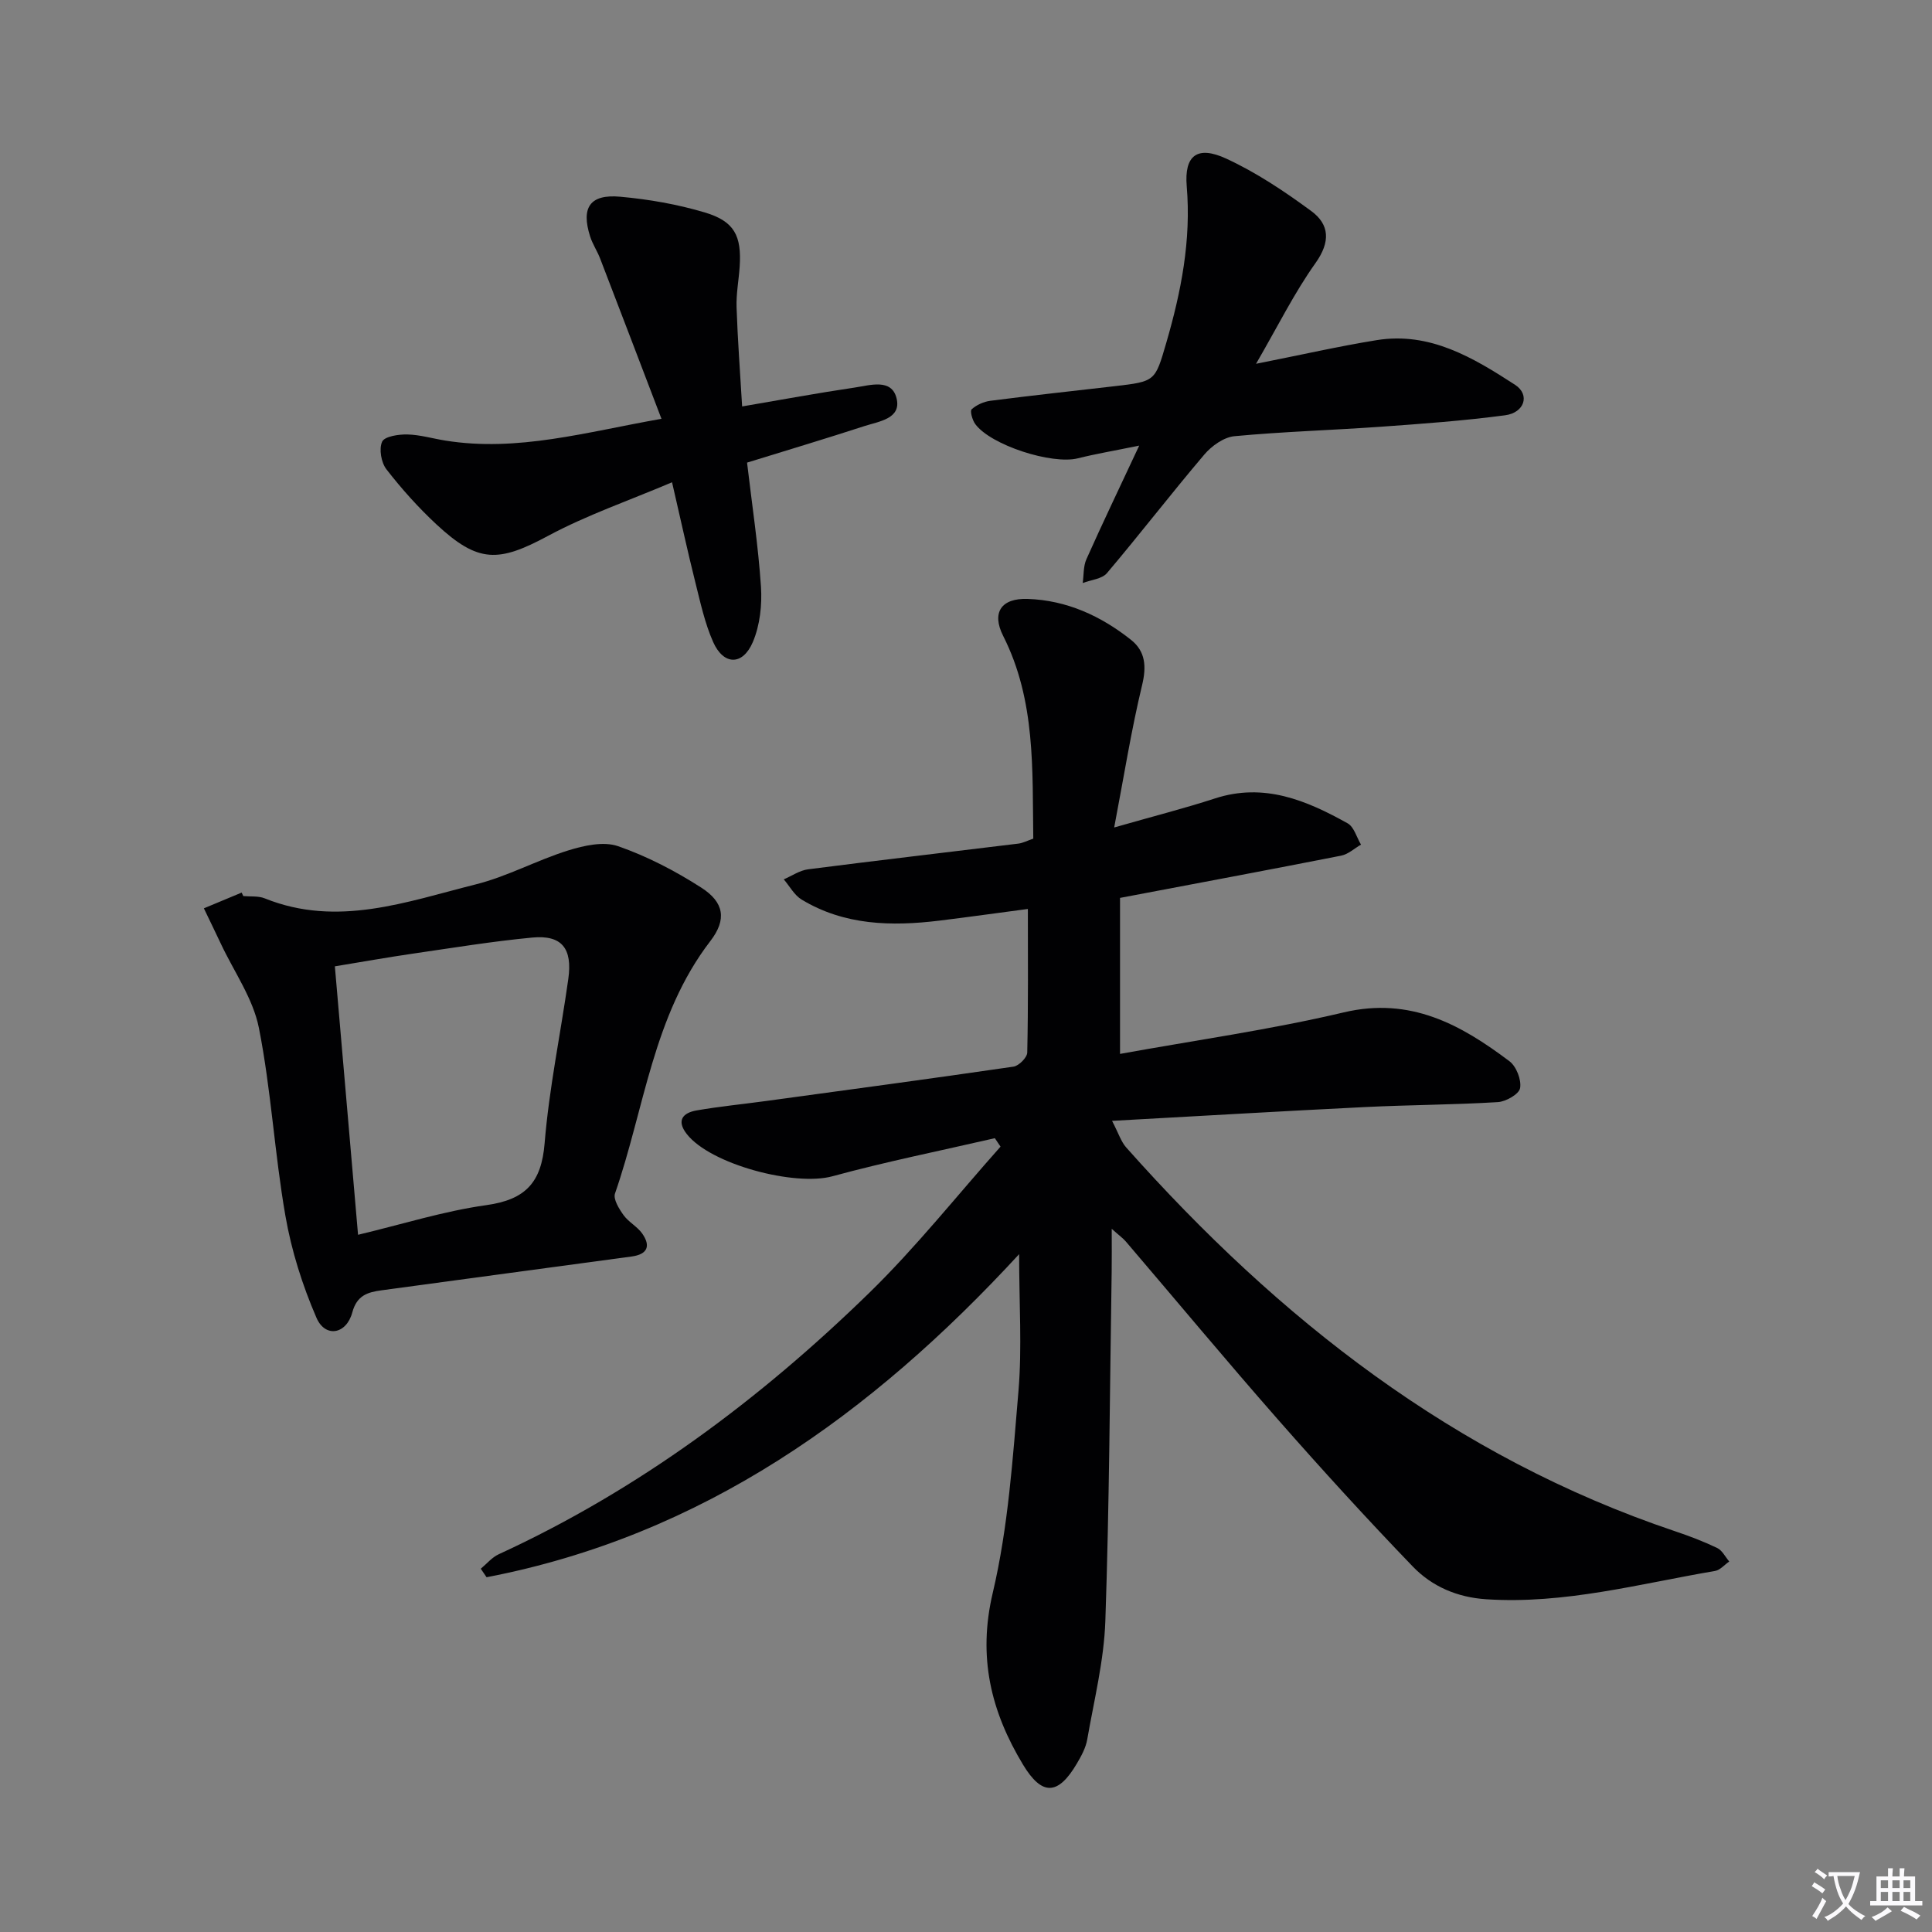
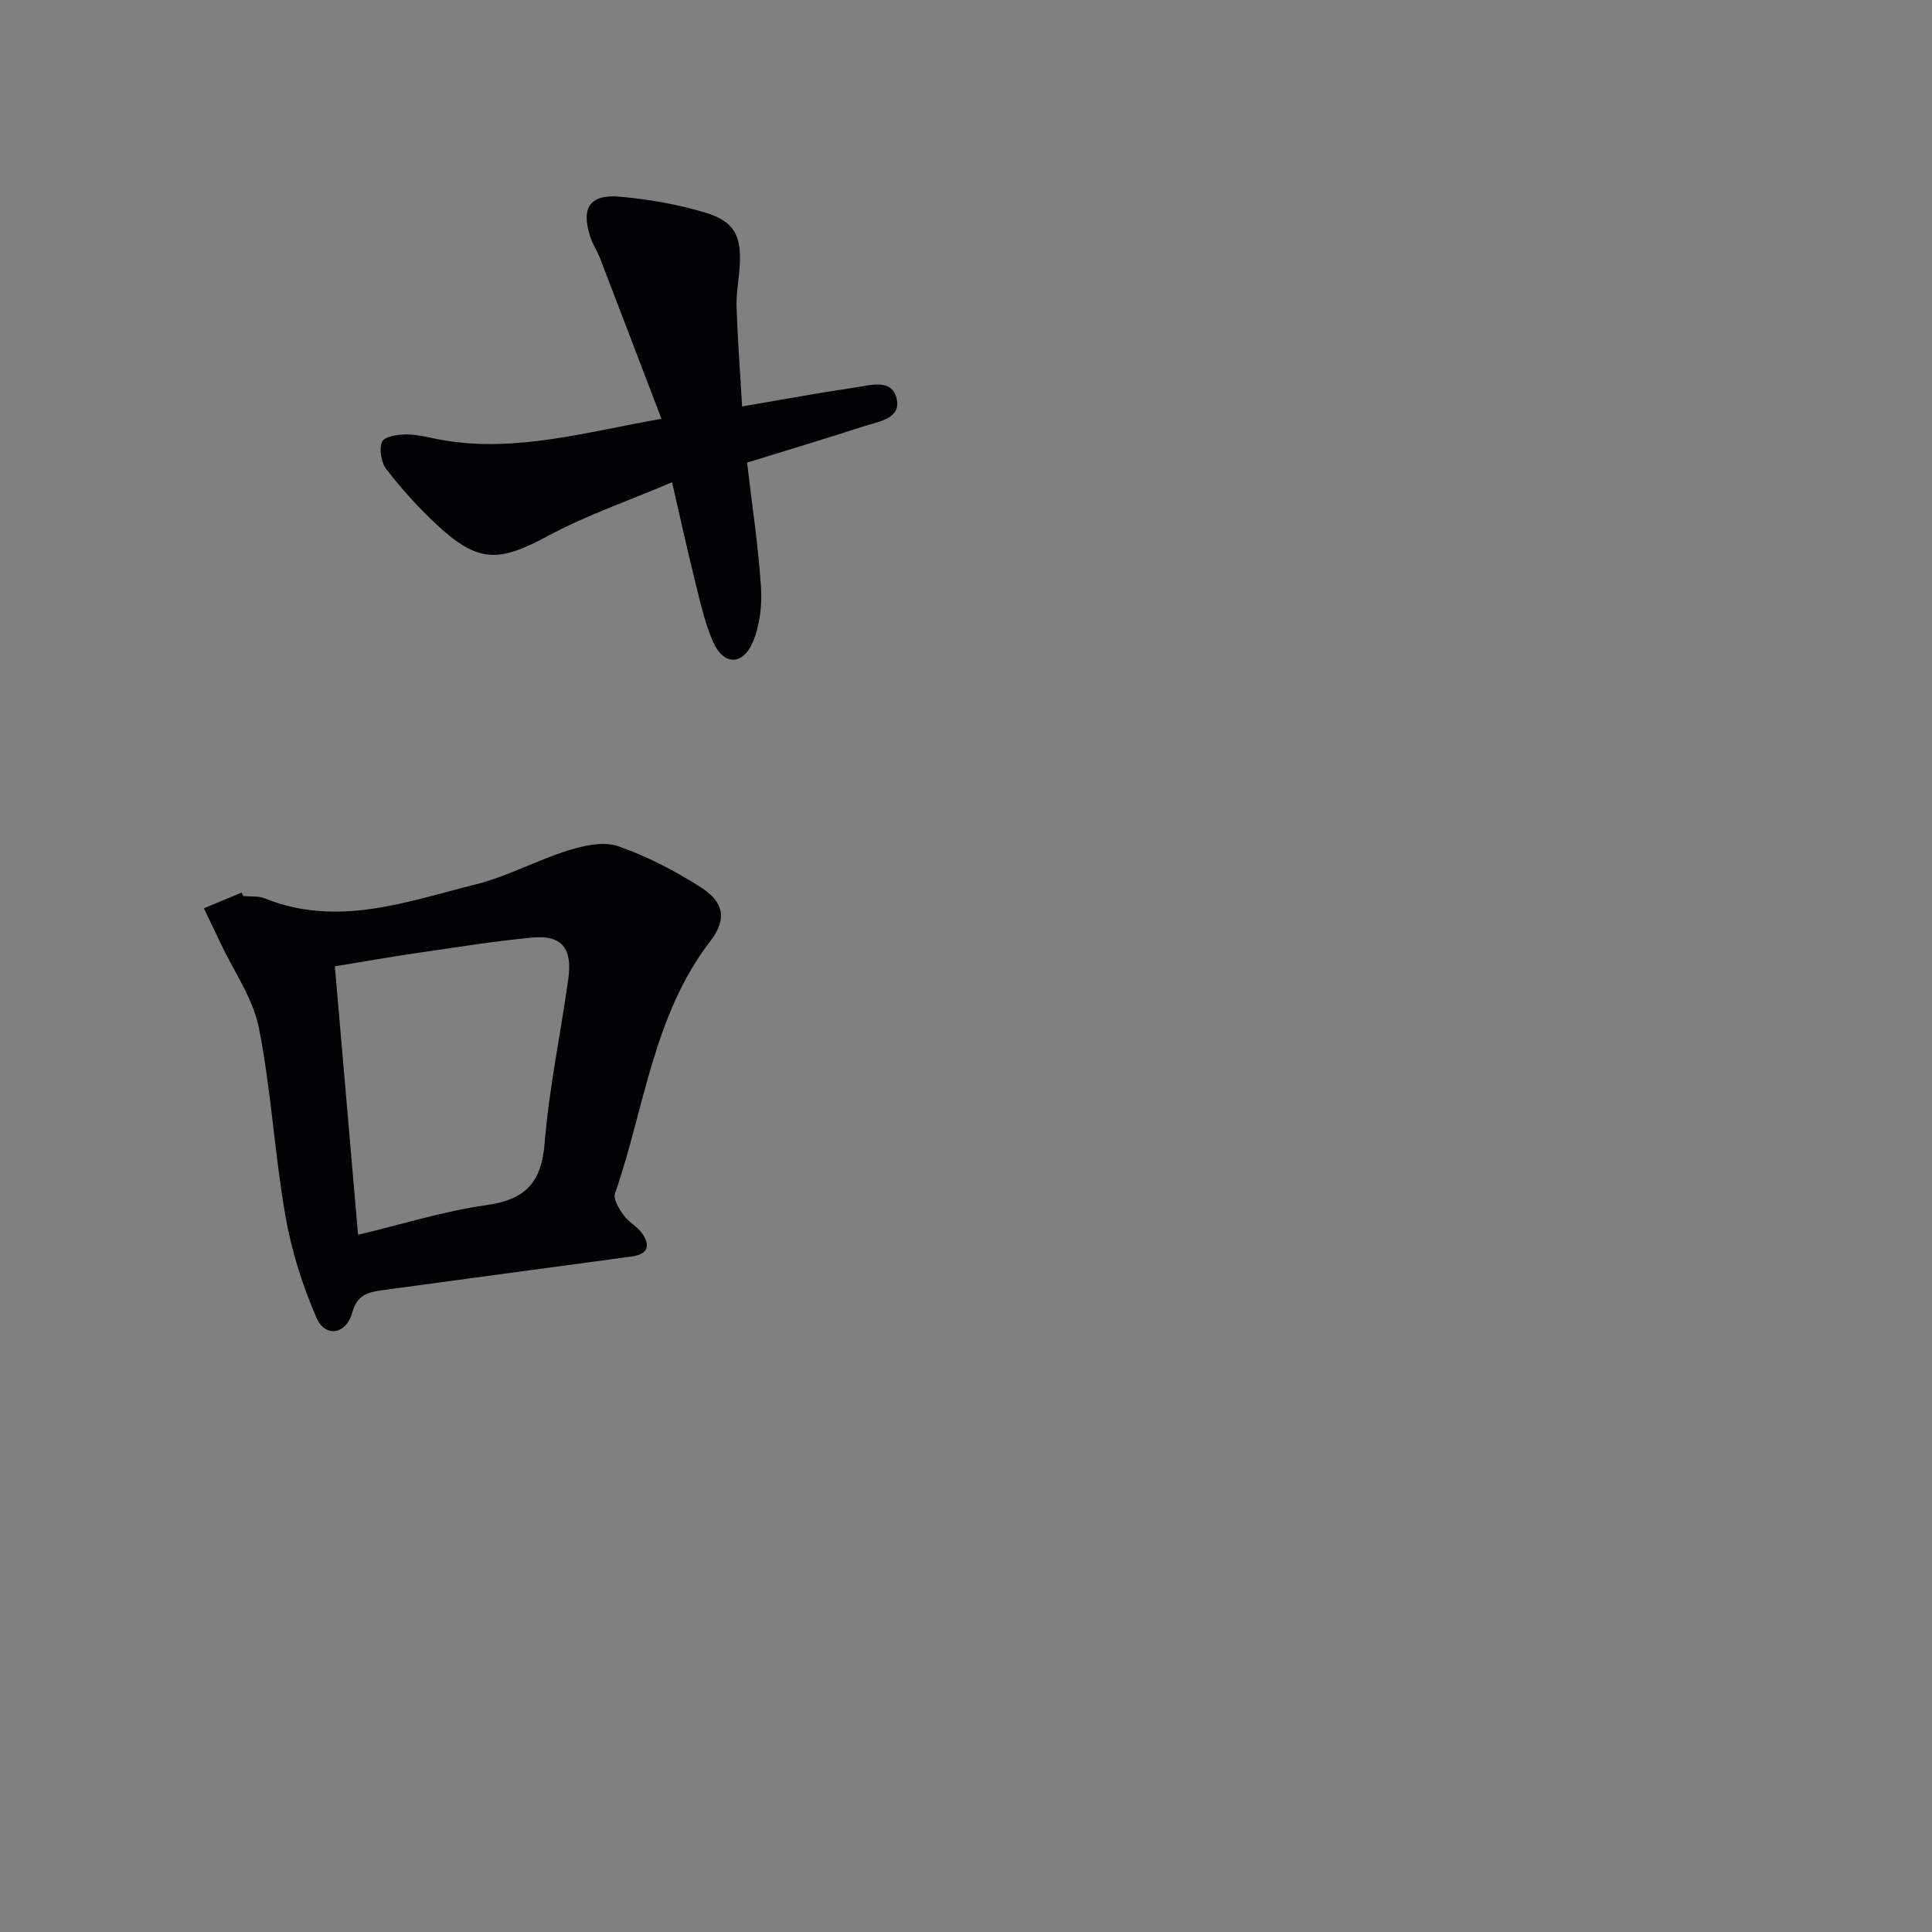
<svg xmlns="http://www.w3.org/2000/svg" enable-background="new 0 0 400 400" viewBox="0 0 400 400">
  <rect x="0" y="0" width="400" height="400" fill="#808080" stroke="none" />
-   <path d="m377.9 391.2c-.2.3-.4.5-.6.8-.7-.6-1.4-1-2.2-1.5.2-.3.4-.5.5-.8.6.4 1.4.8 2.3 1.5zm-1.8 6.1c-.2-.2-.5-.4-.9-.6.4-.6.8-1.2 1.2-1.9s.7-1.3.9-1.9c.3.3.5.5.8.7-.7 1.3-1.4 2.6-2 3.7zm2.2-9c-.3.3-.5.5-.6.8-.6-.6-1.3-1.1-2-1.5.3-.3.5-.5.6-.7.6.5 1.3.9 2 1.4zm.3.2v-.9h2 4.5c-.3 1.3-.6 2.5-1 3.6s-.9 2.1-1.4 3c.4.5 1 1 1.6 1.4s1.2.8 1.9 1.1c-.3.2-.5.4-.8.8-.4-.3-1-.7-1.6-1.2s-1.2-1.1-1.6-1.6c-.5.6-1.1 1.1-1.7 1.6s-1.4.9-2.1 1.4c-.1-.3-.3-.5-.7-.8.6-.2 1.2-.5 1.9-1s1.4-1.1 2-1.8c-.5-.8-.9-1.6-1.2-2.5s-.6-2-.8-3.2c-.4.1-.7.1-1 .1zm2.5 2.7c.3 1 .7 1.7 1 2.2.3-.5.6-1.1 1-2s.6-1.9.9-3h-3.2-.4c.1.9.3 1.8.7 2.8z" fill="#fbfafc" />
-   <path d="m396.5 388.5v1.5 3.6h1.5v.9c-.4 0-1 0-1.7 0h-7.9c-.5 0-.9 0-1.2 0v-.9h1.3v-3.5c0-.7 0-1.2 0-1.6h2.4c0-.8 0-1.4 0-1.7h1c0 .3-.1.8-.1 1.7h1.5c0-.8 0-1.4 0-1.7h1c0 .3-.1.9-.1 1.7zm-8.2 9.2c-.2-.3-.5-.5-.8-.8.8-.3 1.4-.6 1.9-.9s1-.7 1.4-1.1c.3.3.6.5.9.8-1.6 1-2.8 1.6-3.4 2zm2.6-6.8v-1.6h-1.5v1.6zm0 2.7v-1.9h-1.5v1.9zm2.4-2.7v-1.6h-1.5v1.6zm0 2.7v-1.9h-1.5v1.9zm.2 2 .7-.8c.4.2.9.5 1.6.8s1.3.7 1.8 1c-.3.3-.5.5-.8.8-.4-.3-1.5-1-3.3-1.8zm2-4.7v-1.6h-1.4v1.6zm0 2.7v-1.9h-1.4v1.9z" fill="#fbfafc" />
  <g fill="#010103">
-     <path d="m211 259.66c-30.65 33.27-65.66 58.31-110.26 66.89-.4-.59-.8-1.17-1.2-1.76 1.23-1.02 2.32-2.36 3.72-3 28.92-13.3 54.07-32.05 76.71-54.12 9.69-9.45 18.16-20.14 27.18-30.27-.39-.58-.79-1.17-1.18-1.75-11.23 2.59-22.54 4.86-33.65 7.89-7.77 2.12-25.21-2.45-30.13-8.75-2.21-2.83-.79-4.4 2.04-4.89 4.74-.82 9.53-1.29 14.3-1.94 17.1-2.33 34.21-4.63 51.29-7.12 1.12-.16 2.84-1.89 2.86-2.92.22-9.8.13-19.61.13-29.73-6.29.83-12.31 1.68-18.35 2.42-9.9 1.2-19.63.99-28.49-4.36-1.52-.92-2.48-2.77-3.7-4.19 1.68-.72 3.3-1.86 5.05-2.08 14.49-1.86 29.01-3.54 43.52-5.32.96-.12 1.86-.61 3.09-1.03-.21-14.3.52-28.61-6.23-41.96-2.45-4.84-.41-7.86 5.06-7.67 8.08.27 15.17 3.52 21.4 8.47 3 2.38 3.24 5.51 2.29 9.42-2.23 9.26-3.72 18.69-5.77 29.43 8.2-2.35 14.6-3.97 20.86-6.01 10.16-3.31 18.94.39 27.47 5.15 1.33.74 1.87 2.91 2.77 4.41-1.36.78-2.64 1.99-4.09 2.28-14.96 2.95-29.95 5.74-45.8 8.75v32.3c15.41-2.8 31.04-4.99 46.34-8.6 13.76-3.25 24.19 2.51 34.29 10.12 1.42 1.07 2.5 3.84 2.2 5.56-.21 1.24-2.93 2.8-4.6 2.9-9.12.56-18.27.57-27.4 1.02-17.07.84-34.13 1.85-52.48 2.86 1.37 2.64 1.87 4.32 2.93 5.51 31.55 35.5 67.94 64.08 113.58 79.44 2.99 1 5.95 2.13 8.79 3.49 1.03.5 1.66 1.83 2.48 2.79-.98.68-1.89 1.78-2.95 1.96-15.69 2.67-31.18 6.92-47.36 5.86-6-.39-11.21-2.64-15.17-6.74-9.57-9.93-18.87-20.13-27.97-30.49-10.65-12.13-20.98-24.55-31.47-36.83-.59-.69-1.36-1.23-2.93-2.64 0 3.6.03 6.18-.01 8.77-.38 24.14-.48 48.29-1.31 72.41-.28 8.22-2.33 16.38-3.75 24.54-.3 1.74-1.23 3.44-2.15 5-3.89 6.6-7.21 6.73-11.14.23-6.65-11.01-9.41-22.28-6.27-35.58 3.21-13.62 4.14-27.84 5.33-41.86.74-8.91.13-17.93.13-28.26z" />
    <path d="m50.37 185.52c1.49.14 3.12-.06 4.45.48 15.04 6.06 29.37.69 43.69-2.9 6.54-1.64 12.64-5 19.11-7.02 3.27-1.02 7.33-1.93 10.33-.89 6.03 2.09 11.86 5.13 17.25 8.59 4.73 3.03 5.31 6.6 1.86 11.07-11.89 15.46-13.62 34.67-19.73 52.25-.41 1.17.84 3.18 1.77 4.48 1.04 1.45 2.85 2.36 3.87 3.82 1.8 2.58 1.09 4.31-2.23 4.75-17.24 2.31-34.48 4.67-51.71 6.99-2.91.39-5.14 1.04-6.09 4.58-1.23 4.56-5.6 5.31-7.42 1.11-2.91-6.72-5.18-13.9-6.43-21.11-2.25-12.9-2.95-26.08-5.49-38.91-1.21-6.09-5.16-11.64-7.88-17.43-1.15-2.45-2.34-4.88-3.51-7.32 2.61-1.09 5.22-2.17 7.82-3.26.12.25.23.49.34.72zm18.96 14.55c1.65 19.05 3.2 37.06 4.8 55.58 9.19-2.19 17.77-4.91 26.57-6.14 8.08-1.13 11.4-4.65 12.06-12.83.93-11.39 3.31-22.65 4.9-33.99.9-6.36-1.37-9.15-7.44-8.58-8.25.78-16.46 2.13-24.67 3.32-5.35.78-10.68 1.73-16.22 2.64z" />
-     <path d="m153.65 84.15c8.27-1.41 15.76-2.8 23.3-3.91 3.14-.46 7.64-1.96 8.67 2.21 1.06 4.24-3.63 4.79-6.63 5.76-7.87 2.56-15.8 4.94-24.32 7.57 1.01 8.62 2.31 17.12 2.88 25.68.25 3.79-.21 8-1.68 11.46-2.1 4.93-6.06 4.85-8.22 0-1.73-3.9-2.64-8.18-3.69-12.36-1.61-6.42-3.01-12.89-4.82-20.71-8.86 3.77-17.62 6.77-25.68 11.1-10.26 5.51-14.44 5.67-23.1-2.38-3.75-3.49-7.21-7.35-10.35-11.4-1.09-1.4-1.58-4.22-.89-5.73.5-1.09 3.4-1.53 5.21-1.49 2.62.06 5.22.84 7.83 1.26 14.98 2.42 29.22-1.77 44.79-4.5-4.43-11.6-8.55-22.41-12.71-33.21-.6-1.55-1.56-2.97-2.06-4.54-1.91-6-.05-8.8 6.24-8.23 5.9.53 11.85 1.57 17.52 3.26 6.13 1.84 7.62 4.83 7.2 11.23-.19 2.82-.74 5.63-.64 8.43.22 6.62.72 13.23 1.15 20.5z" />
-     <path d="m260.05 75.32c9.44-1.87 17.18-3.64 25-4.9 11.01-1.77 19.99 3.65 28.63 9.25 3.15 2.05 1.96 5.78-2.07 6.31-8.53 1.13-17.13 1.76-25.71 2.37-10.1.72-20.24 1.01-30.32 1.96-2.21.21-4.72 2.01-6.24 3.8-6.85 8.06-13.31 16.46-20.15 24.54-1.04 1.23-3.32 1.4-5.03 2.06.24-1.65.11-3.46.77-4.93 3.3-7.4 6.81-14.71 10.93-23.52-5.21 1.07-8.99 1.7-12.7 2.63-5.35 1.34-18.02-2.7-21.25-7.1-.6-.82-1.12-2.7-.74-3.05 1.01-.91 2.5-1.58 3.87-1.76 8.55-1.1 17.13-2.03 25.7-3.02 8.49-.98 8.4-1.01 10.73-9 3.08-10.59 5.17-21.23 4.23-32.39-.54-6.4 2.18-8.5 8.18-5.73 6.22 2.87 12.06 6.78 17.61 10.86 3.8 2.8 3.98 6.38.89 10.74-4.4 6.17-7.78 13.04-12.33 20.88z" />
+     <path d="m153.65 84.15c8.27-1.41 15.76-2.8 23.3-3.91 3.14-.46 7.64-1.96 8.67 2.21 1.06 4.24-3.63 4.79-6.63 5.76-7.87 2.56-15.8 4.94-24.32 7.57 1.01 8.62 2.31 17.12 2.88 25.68.25 3.79-.21 8-1.68 11.46-2.1 4.93-6.06 4.85-8.22 0-1.73-3.9-2.64-8.18-3.69-12.36-1.61-6.42-3.01-12.89-4.82-20.71-8.86 3.77-17.62 6.77-25.68 11.1-10.26 5.51-14.44 5.67-23.1-2.38-3.75-3.49-7.21-7.35-10.35-11.4-1.09-1.4-1.58-4.22-.89-5.73.5-1.09 3.4-1.53 5.21-1.49 2.62.06 5.22.84 7.83 1.26 14.98 2.42 29.22-1.77 44.79-4.5-4.43-11.6-8.55-22.41-12.71-33.21-.6-1.55-1.56-2.97-2.06-4.54-1.91-6-.05-8.8 6.24-8.23 5.9.53 11.85 1.57 17.52 3.26 6.13 1.84 7.62 4.83 7.2 11.23-.19 2.82-.74 5.63-.64 8.43.22 6.62.72 13.23 1.15 20.5" />
  </g>
</svg>